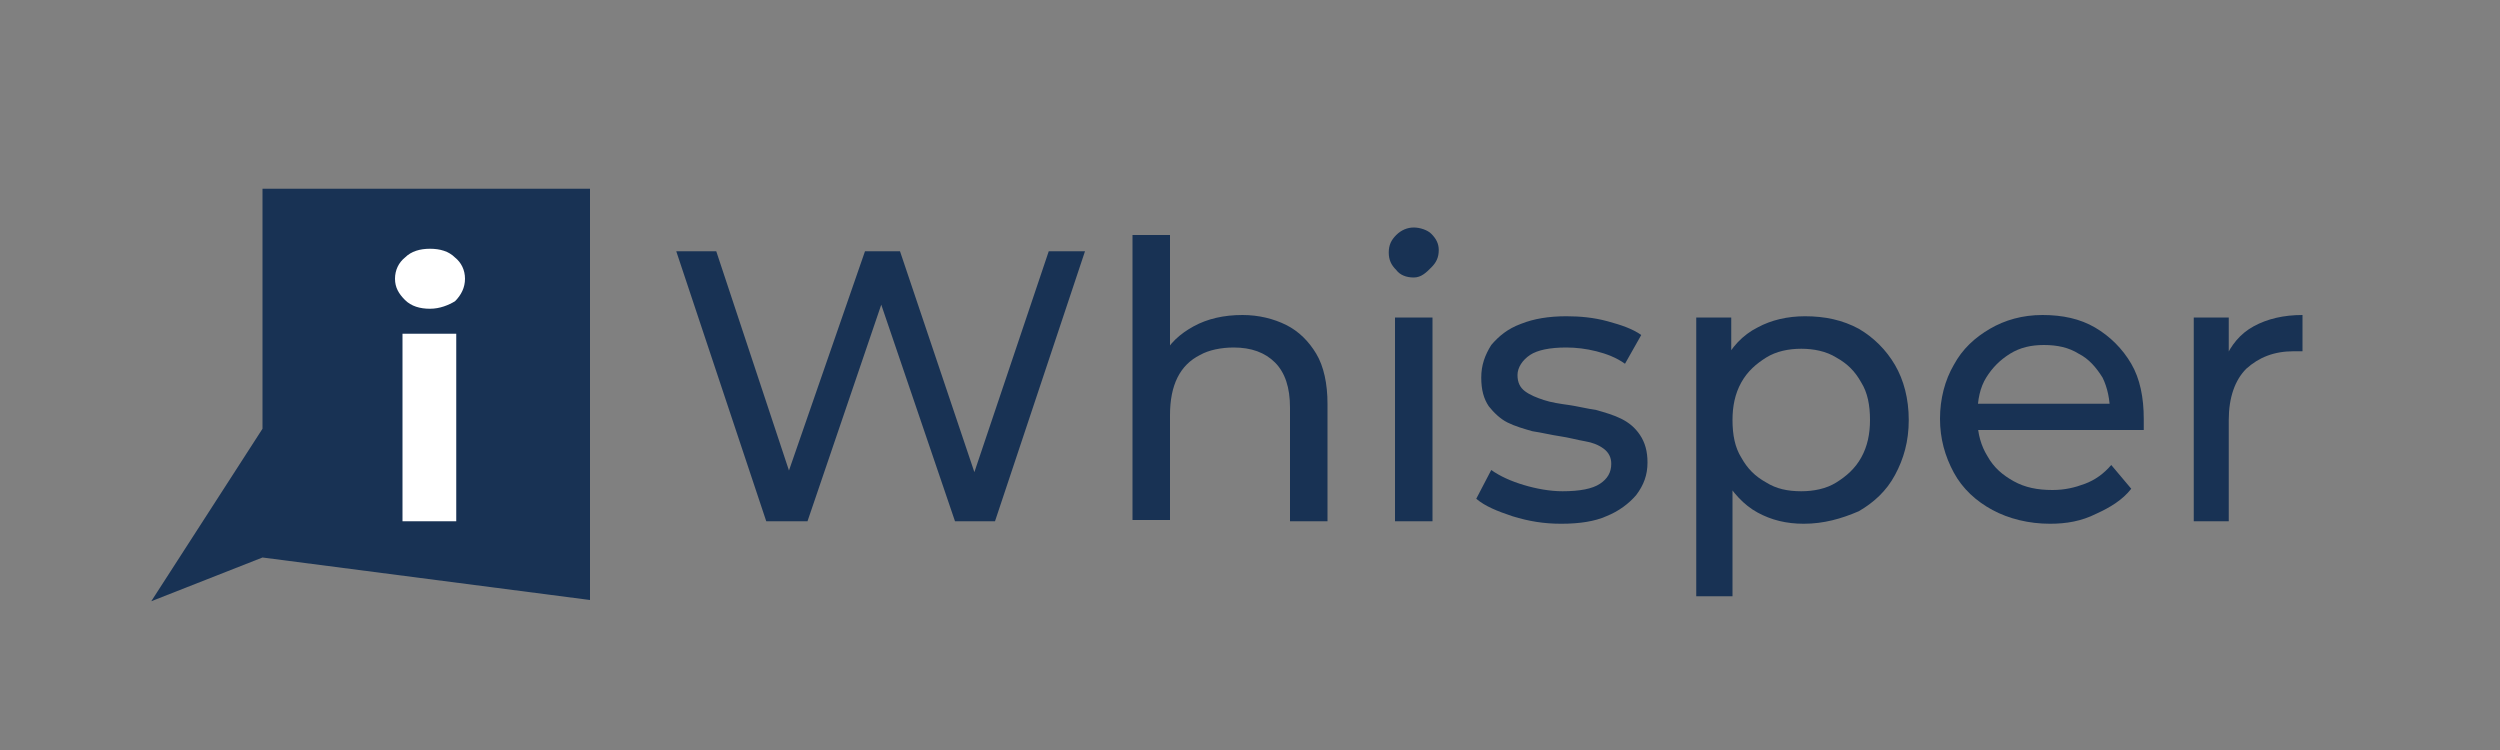
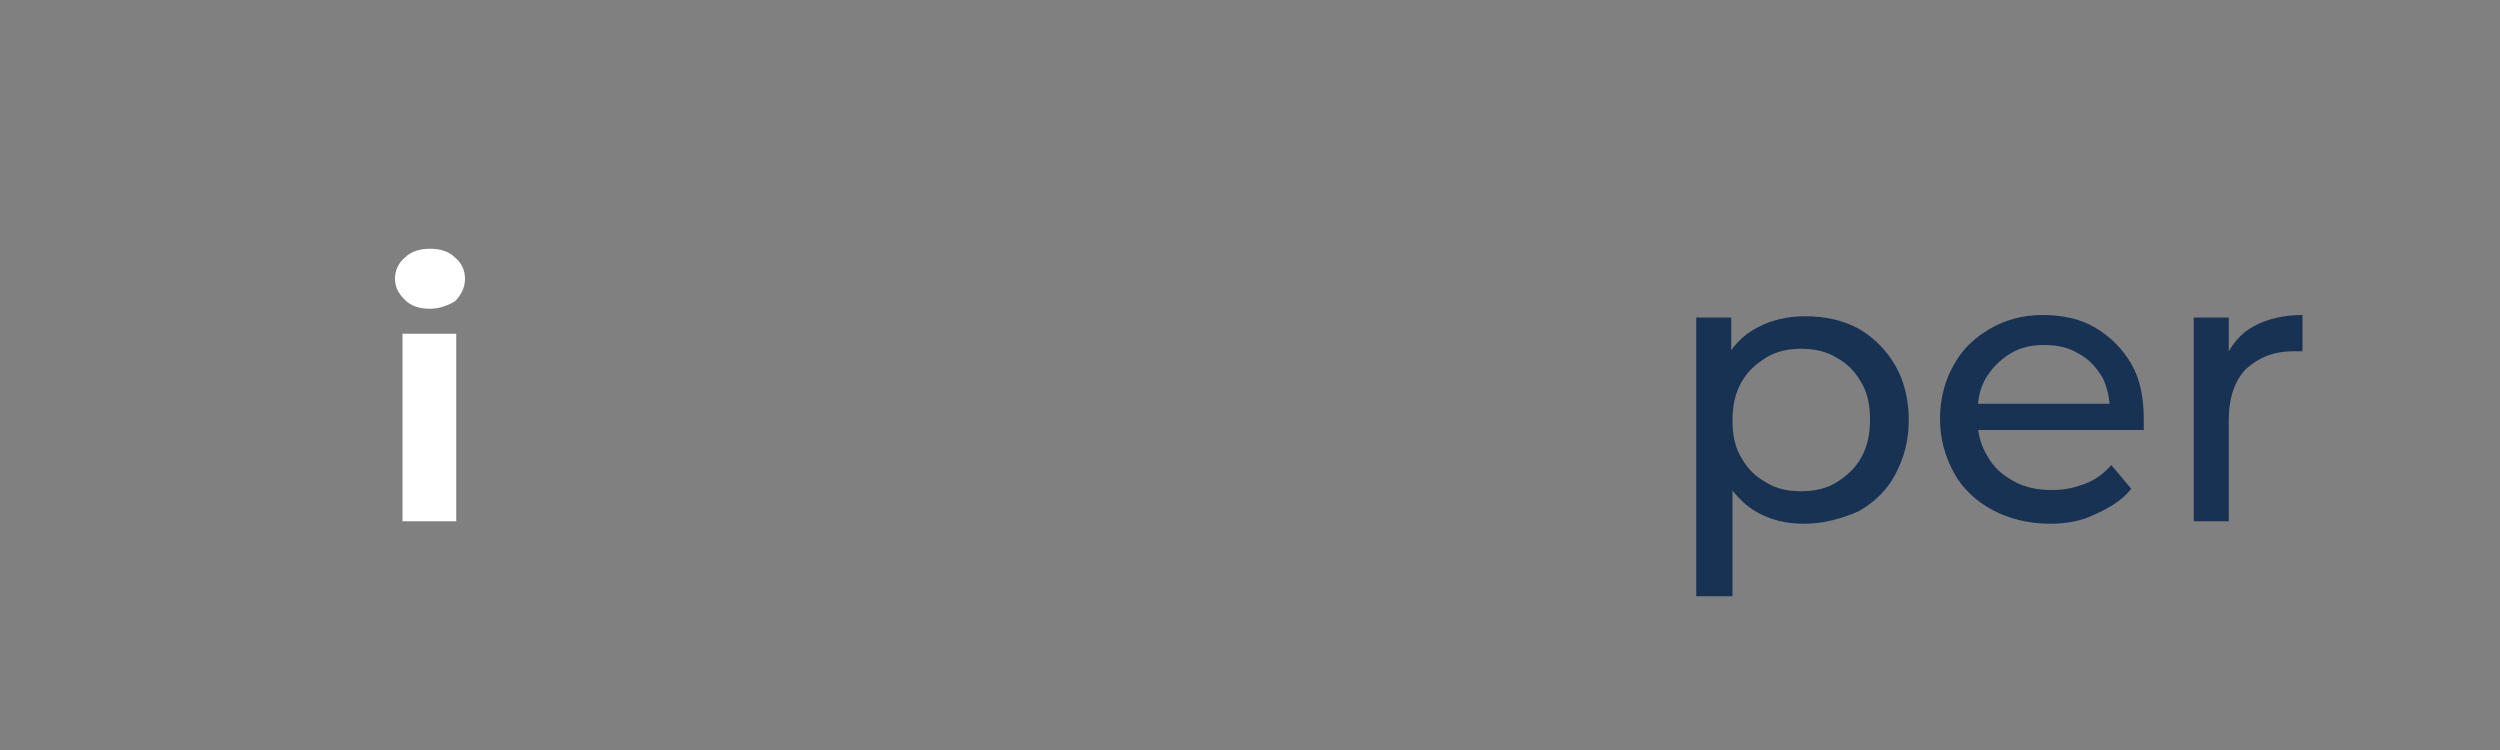
<svg xmlns="http://www.w3.org/2000/svg" version="1.1" id="Ebene_1" x="0px" y="0px" viewBox="0 0 200 60" style="enable-background:new 0 0 200 60;" xml:space="preserve">
  <rect x="0" y="0" width="200" height="60" fill="#808080" stroke="none" />
  <style type="text/css">
	.st0{fill:#183254;}
	.st1{fill:#FFFFFF;}
</style>
  <g>
-     <polygon class="st0" points="21,15.1 21,34.3 12.1,48.1 21,44.6 47.2,48 47.2,15.1  " />
    <g>
-       <path class="st0" d="M61.3,41.7l-7.2-21.6h3.2L63.9,40h-1.6l6.9-19.9H72L78.7,40h-1.5l6.7-19.9h2.9l-7.2,21.6h-3.2l-6.3-18.5h0.8    l-6.3,18.5H61.3z" />
-       <path class="st0" d="M99.4,25.2c1.3,0,2.5,0.3,3.5,0.8c1,0.5,1.8,1.3,2.4,2.3c0.6,1,0.9,2.4,0.9,4v9.4h-3v-9.1    c0-1.6-0.4-2.8-1.2-3.6c-0.8-0.8-1.9-1.2-3.3-1.2c-1,0-2,0.2-2.7,0.6c-0.8,0.4-1.4,1-1.8,1.8c-0.4,0.8-0.6,1.8-0.6,3v8.4h-3V18.8    h3v10.9L93,28.6c0.5-1.1,1.4-1.9,2.5-2.5C96.6,25.5,97.9,25.2,99.4,25.2z" />
-       <path class="st0" d="M113.1,22.2c-0.6,0-1.1-0.2-1.4-0.6c-0.4-0.4-0.6-0.8-0.6-1.4c0-0.6,0.2-1,0.6-1.4c0.4-0.4,0.9-0.6,1.4-0.6    s1.1,0.2,1.4,0.5c0.4,0.4,0.6,0.8,0.6,1.3c0,0.6-0.2,1-0.6,1.4S113.7,22.2,113.1,22.2z M111.6,41.7V25.4h3v16.3H111.6z" />
-       <path class="st0" d="M124.9,41.9c-1.4,0-2.6-0.2-3.9-0.6c-1.2-0.4-2.2-0.8-2.9-1.4l1.2-2.3c0.7,0.5,1.6,0.9,2.6,1.2    c1,0.3,2.1,0.5,3.1,0.5c1.4,0,2.4-0.2,3-0.6c0.6-0.4,0.9-0.9,0.9-1.6c0-0.5-0.2-0.9-0.6-1.2c-0.4-0.3-0.9-0.5-1.5-0.6    c-0.6-0.1-1.3-0.3-2-0.4c-0.7-0.1-1.5-0.3-2.2-0.4c-0.7-0.2-1.4-0.4-2-0.7c-0.6-0.3-1.1-0.8-1.5-1.3c-0.4-0.6-0.6-1.3-0.6-2.3    c0-1,0.3-1.8,0.8-2.6c0.6-0.7,1.3-1.3,2.4-1.7c1-0.4,2.2-0.6,3.6-0.6c1.1,0,2.2,0.1,3.3,0.4c1.1,0.3,2,0.6,2.7,1.1l-1.3,2.3    c-0.7-0.5-1.5-0.8-2.3-1c-0.8-0.2-1.6-0.3-2.4-0.3c-1.3,0-2.3,0.2-2.9,0.6c-0.6,0.4-1,1-1,1.6c0,0.6,0.2,1,0.6,1.3    c0.4,0.3,0.9,0.5,1.5,0.7c0.6,0.2,1.3,0.3,2,0.4s1.5,0.3,2.2,0.4c0.7,0.2,1.4,0.4,2,0.7c0.6,0.3,1.1,0.7,1.5,1.3    c0.4,0.6,0.6,1.3,0.6,2.2c0,1-0.3,1.8-0.9,2.6c-0.6,0.7-1.4,1.3-2.4,1.7C127.6,41.7,126.4,41.9,124.9,41.9z" />
      <path class="st0" d="M135.7,47.7V25.4h2.8v4.4l-0.2,3.8l0.3,3.8v10.3H135.7z M144.3,41.9c-1.4,0-2.6-0.3-3.7-0.9    c-1.1-0.6-2-1.6-2.7-2.8c-0.7-1.2-1-2.8-1-4.6c0-1.8,0.3-3.4,1-4.6c0.6-1.2,1.5-2.2,2.7-2.8c1.1-0.6,2.4-0.9,3.8-0.9    c1.6,0,3,0.3,4.3,1c1.2,0.7,2.2,1.7,2.9,2.9c0.7,1.2,1.1,2.7,1.1,4.4c0,1.7-0.4,3.1-1.1,4.4c-0.7,1.3-1.7,2.2-2.9,2.9    C147.3,41.5,145.9,41.9,144.3,41.9z M144.1,39.3c1,0,2-0.2,2.8-0.7c0.8-0.5,1.5-1.1,2-2c0.5-0.9,0.7-1.9,0.7-3    c0-1.2-0.2-2.2-0.7-3c-0.5-0.9-1.1-1.5-2-2c-0.8-0.5-1.8-0.7-2.8-0.7c-1,0-2,0.2-2.8,0.7c-0.8,0.5-1.5,1.1-2,2    c-0.5,0.9-0.7,1.9-0.7,3c0,1.2,0.2,2.2,0.7,3c0.5,0.9,1.1,1.5,2,2C142.1,39.1,143,39.3,144.1,39.3z" />
      <path class="st0" d="M164,41.9c-1.7,0-3.3-0.4-4.6-1.1c-1.3-0.7-2.4-1.7-3.1-3c-0.7-1.3-1.1-2.7-1.1-4.3c0-1.6,0.4-3.1,1.1-4.3    c0.7-1.3,1.7-2.2,2.9-2.9c1.2-0.7,2.6-1.1,4.2-1.1c1.6,0,3,0.3,4.2,1c1.2,0.7,2.2,1.7,2.9,2.9s1,2.7,1,4.4c0,0.1,0,0.3,0,0.4    c0,0.2,0,0.3,0,0.5h-13.9v-2.1h12.4l-1.2,0.7c0-1-0.2-2-0.6-2.8c-0.5-0.8-1.1-1.5-1.9-1.9c-0.8-0.5-1.7-0.7-2.8-0.7    c-1,0-1.9,0.2-2.7,0.7s-1.4,1.1-1.9,1.9c-0.5,0.8-0.7,1.8-0.7,2.9v0.5c0,1.1,0.3,2.1,0.8,2.9c0.5,0.9,1.2,1.5,2.1,2    c0.9,0.5,1.9,0.7,3.1,0.7c1,0,1.8-0.2,2.6-0.5c0.8-0.3,1.5-0.8,2.1-1.5l1.6,1.9c-0.7,0.9-1.7,1.5-2.8,2    C166.5,41.7,165.3,41.9,164,41.9z" />
      <path class="st0" d="M175.5,41.7V25.4h2.8v4.4l-0.3-1.1c0.5-1.1,1.2-2,2.3-2.6c1.1-0.6,2.4-0.9,3.9-0.9v2.9c-0.1,0-0.2,0-0.4,0    c-0.1,0-0.2,0-0.3,0c-1.6,0-2.8,0.5-3.8,1.4c-0.9,0.9-1.4,2.3-1.4,4.1v8.1H175.5z" />
    </g>
    <g>
      <path class="st1" d="M34.4,24.7c-0.8,0-1.5-0.2-2-0.7c-0.5-0.5-0.8-1-0.8-1.7c0-0.7,0.3-1.3,0.8-1.7c0.5-0.5,1.2-0.7,2-0.7    c0.8,0,1.5,0.2,2,0.7c0.5,0.4,0.8,1,0.8,1.7c0,0.7-0.3,1.3-0.8,1.8C35.9,24.4,35.2,24.7,34.4,24.7z M32.2,41.7v-15h4.3v15H32.2z" />
    </g>
  </g>
</svg>